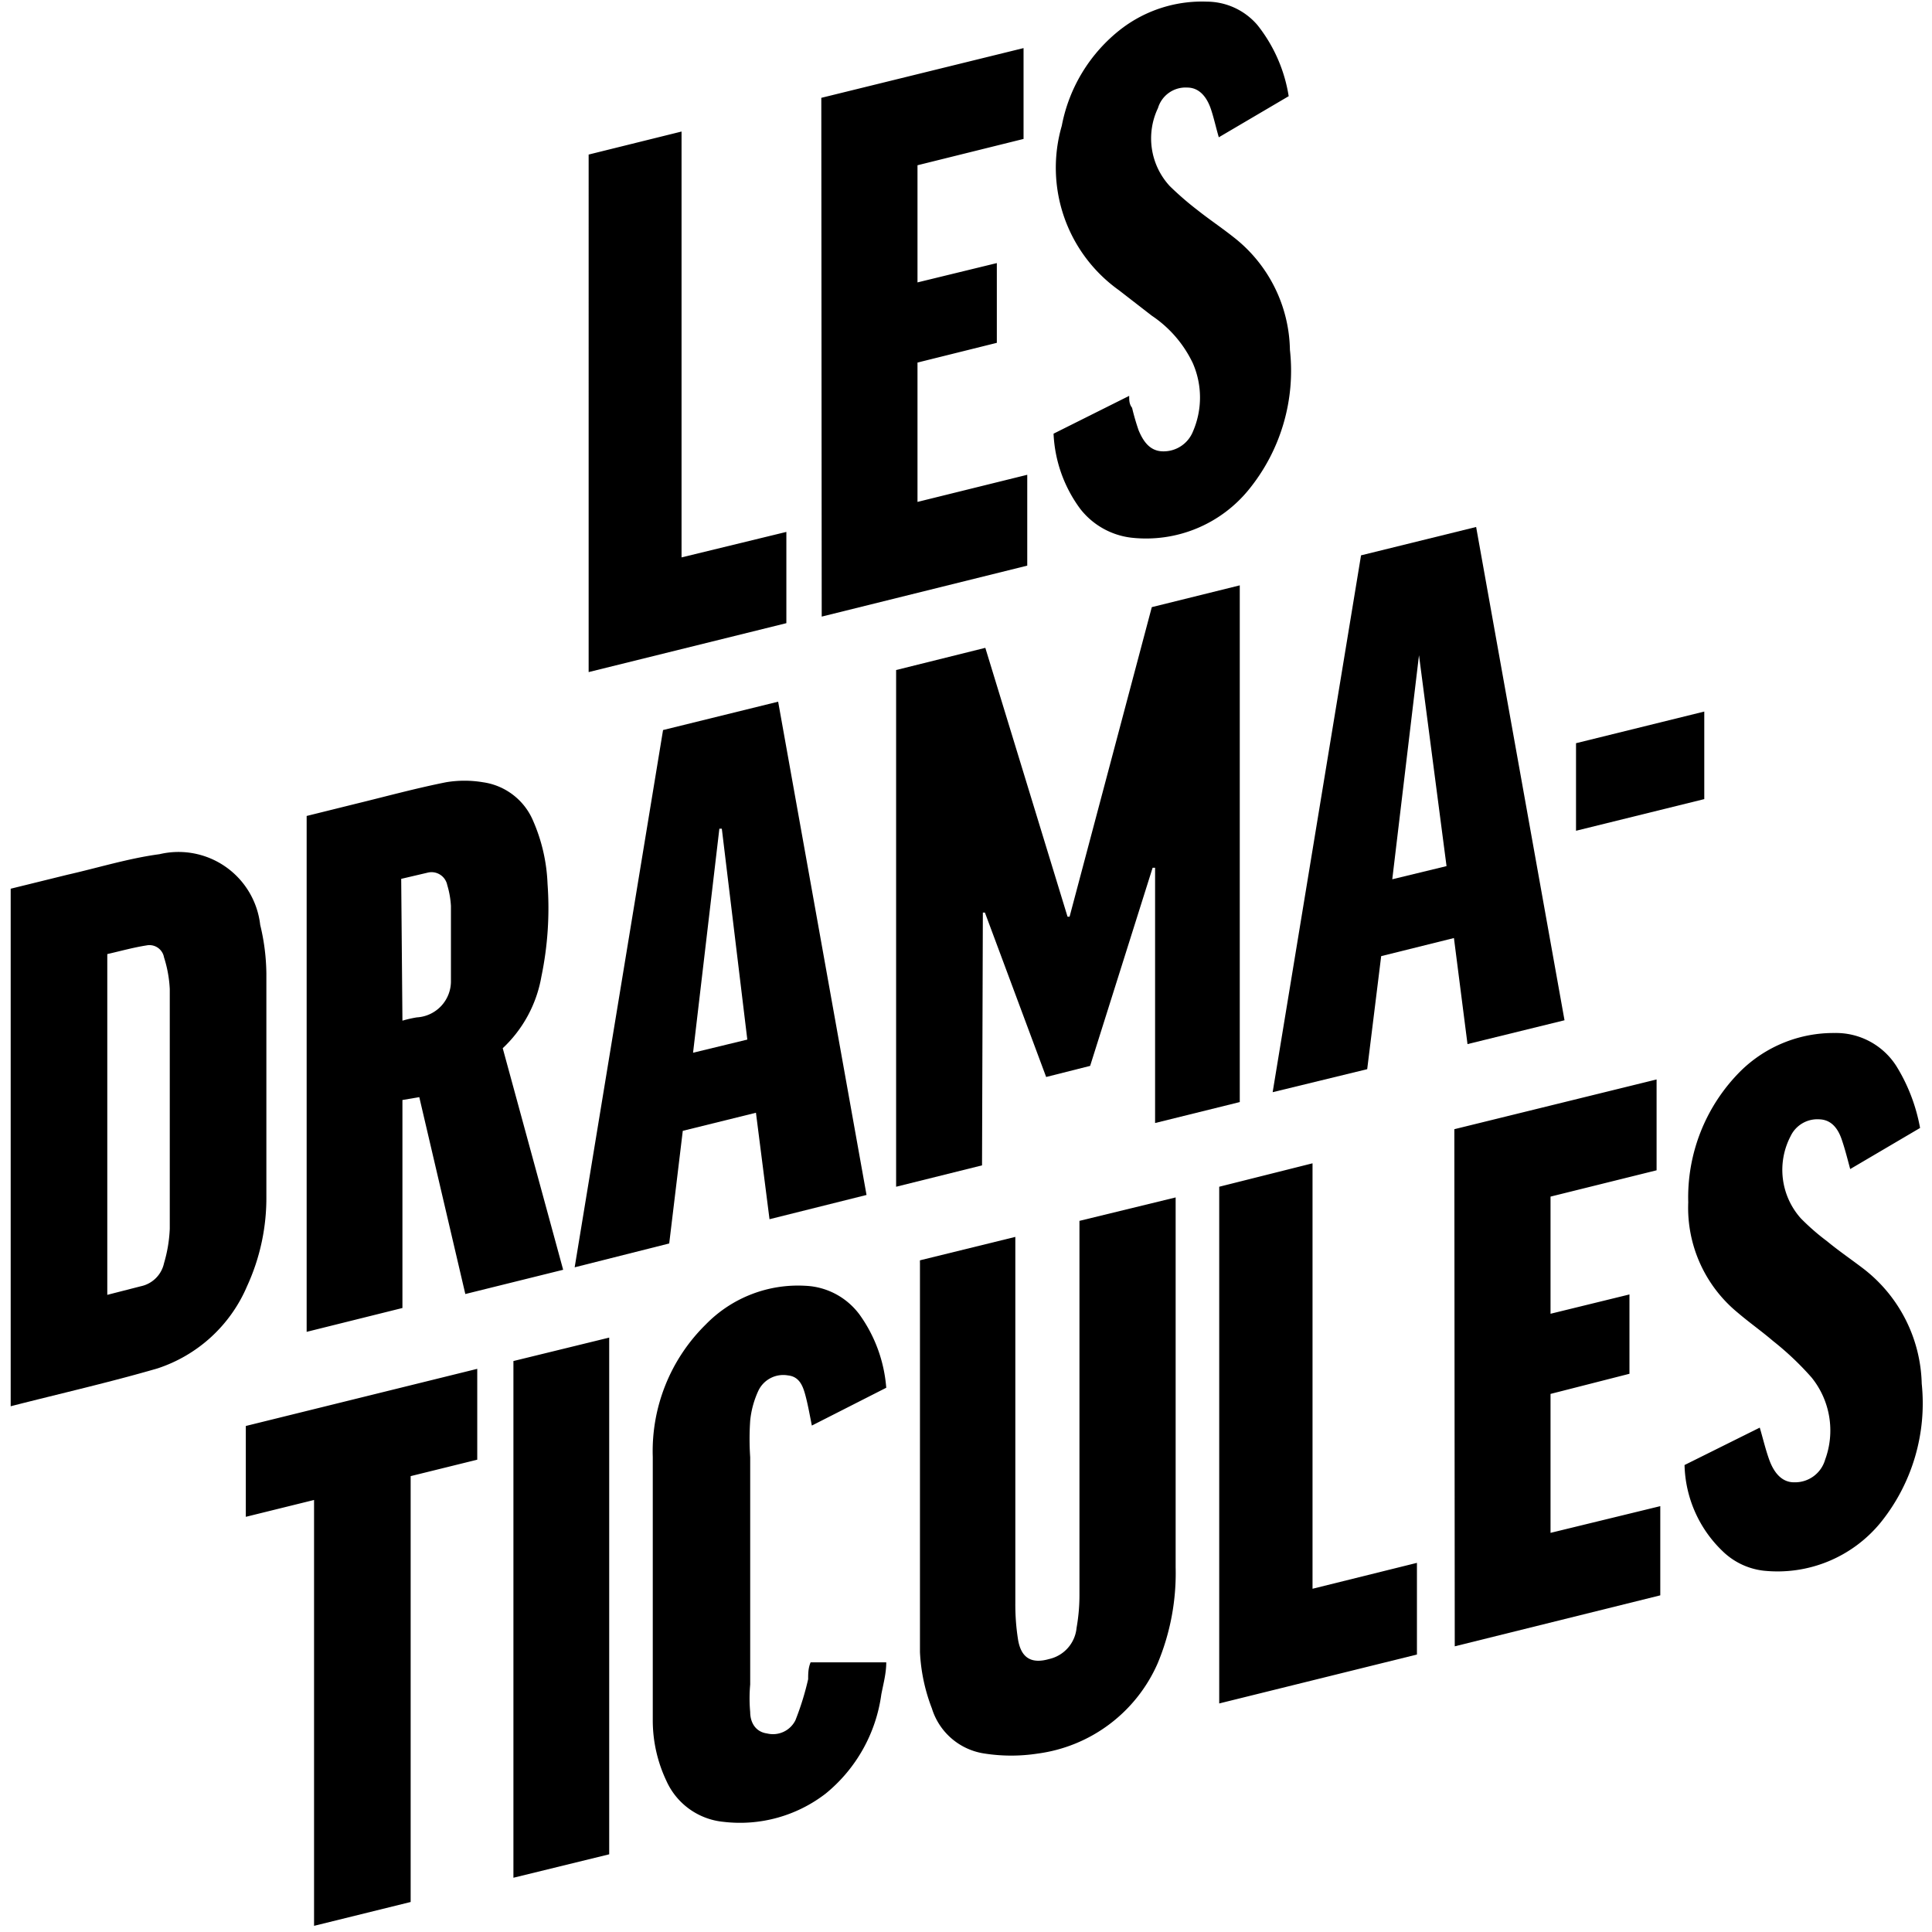
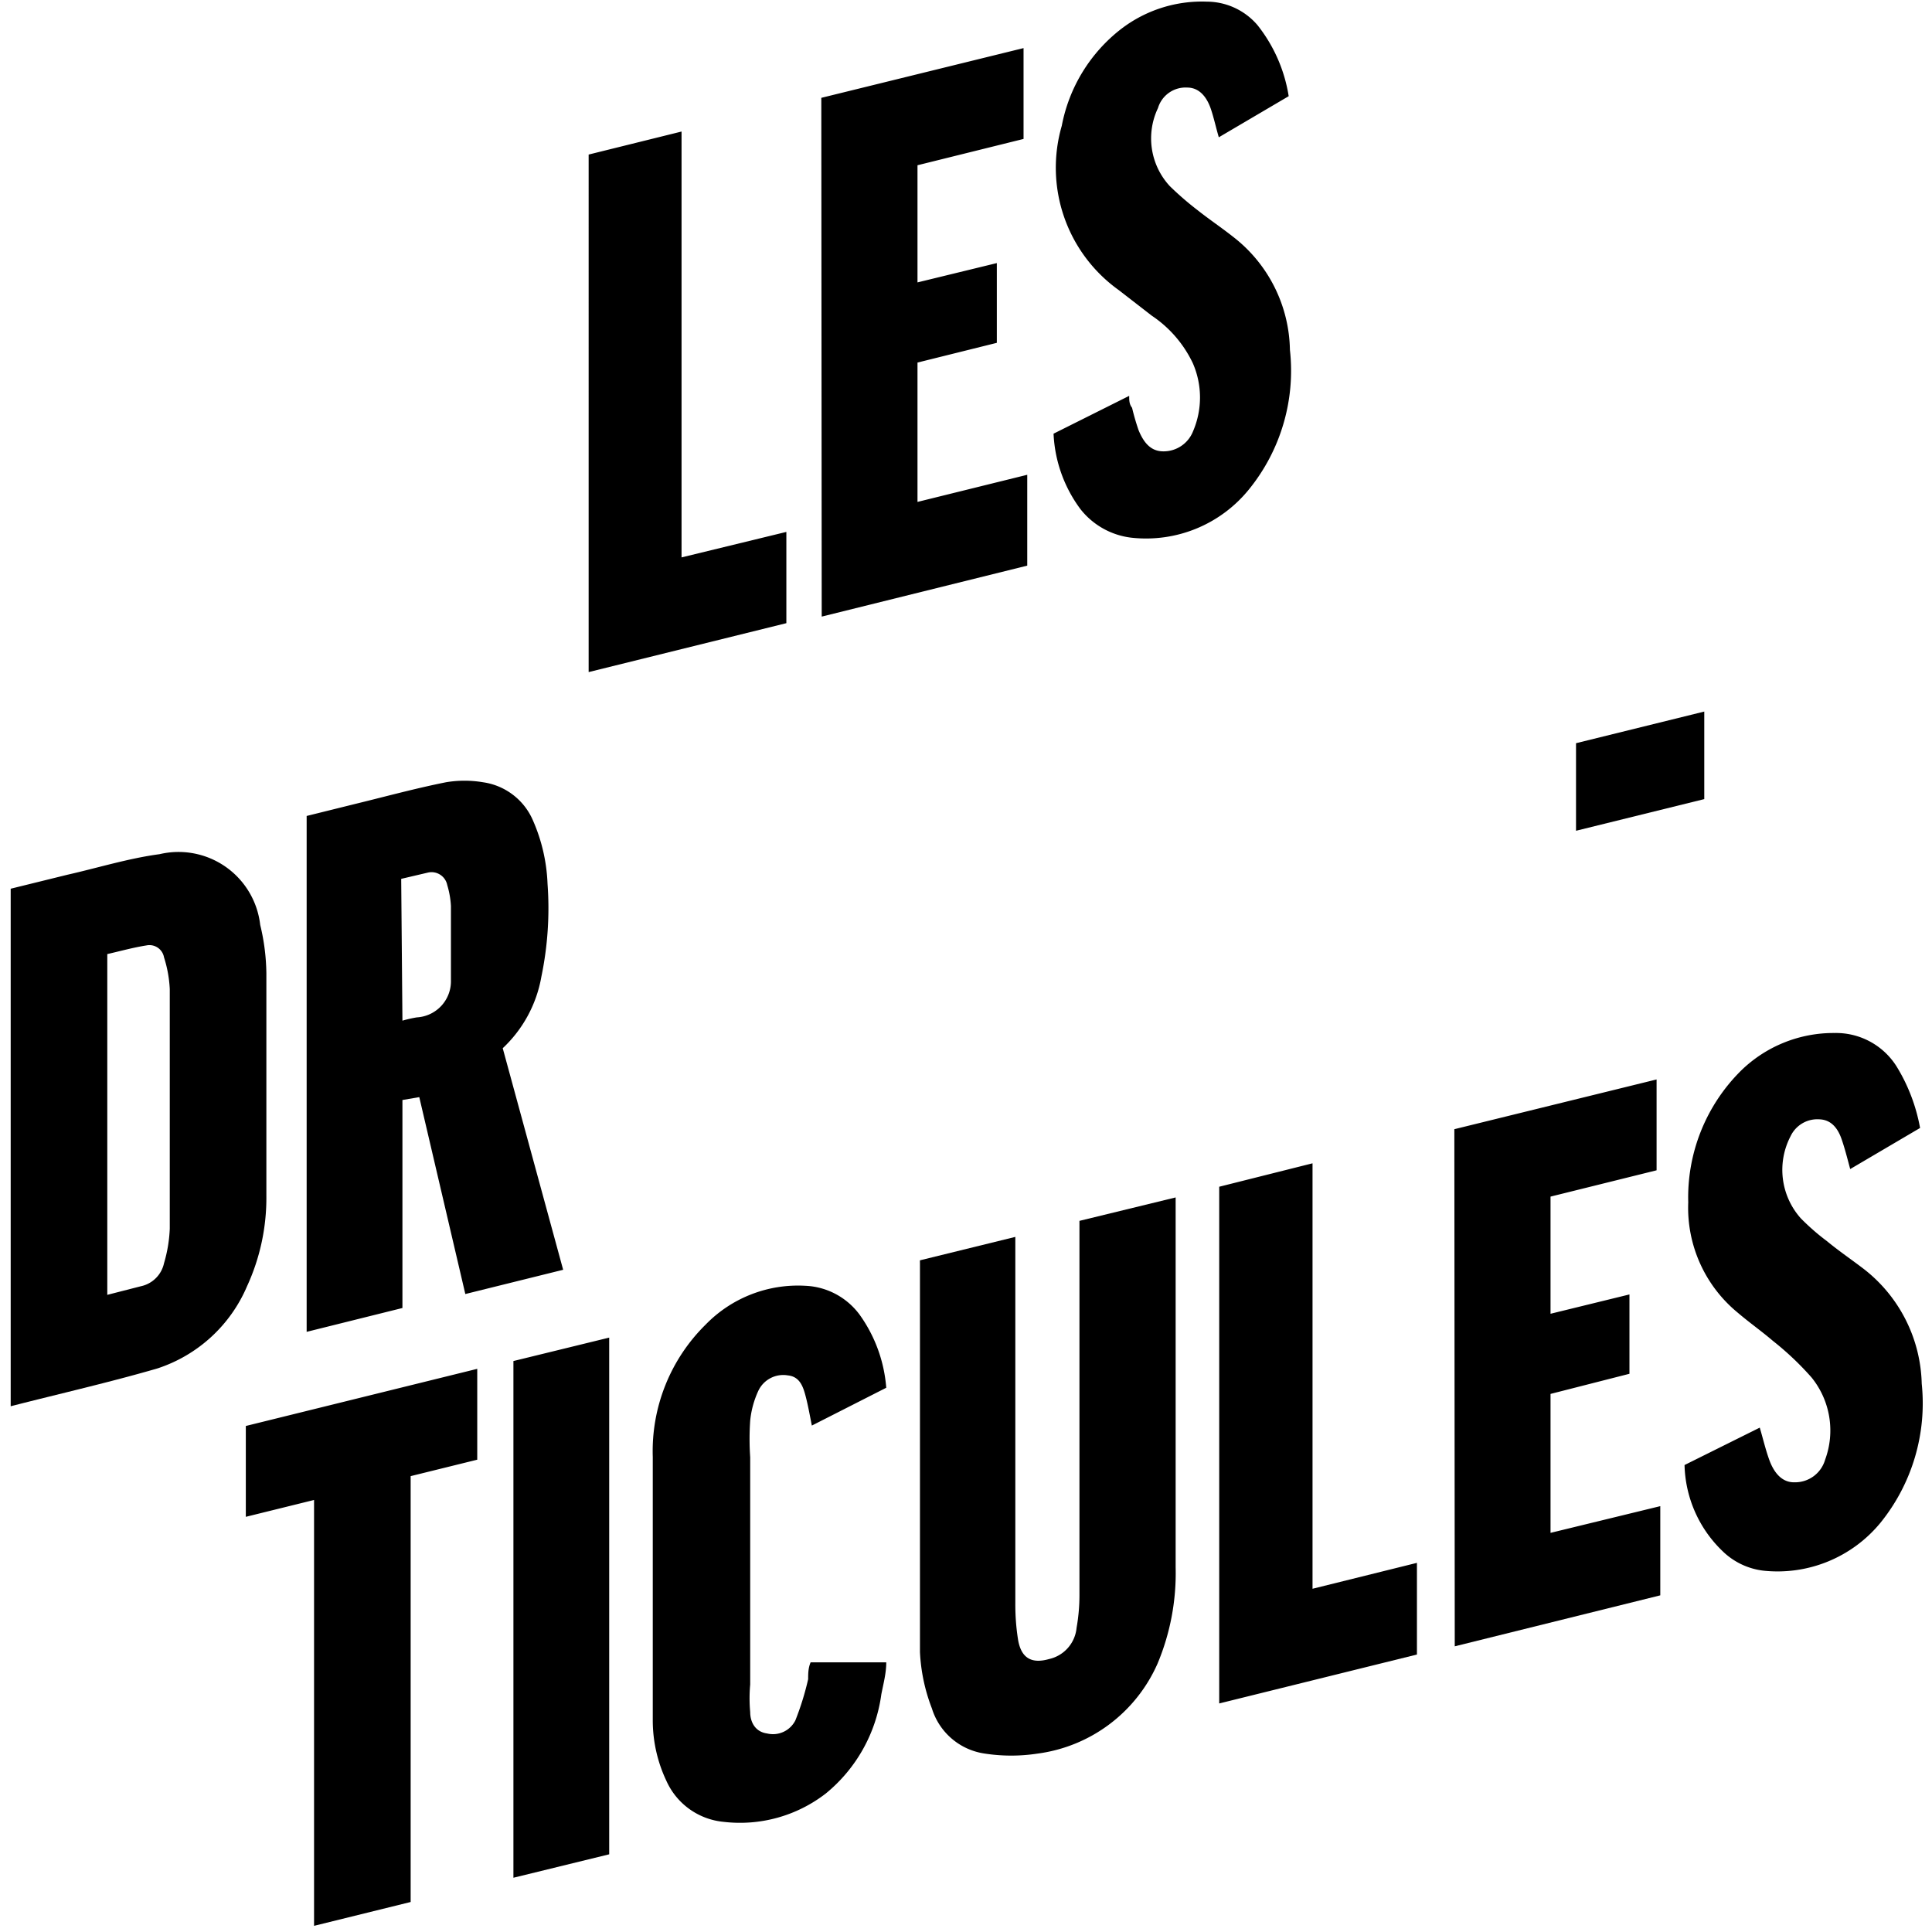
<svg xmlns="http://www.w3.org/2000/svg" width="47" height="47" viewBox="0 0 47 47" version="1.1">
  <g id="Page-1" stroke="none" stroke-width="1" fill="none" fill-rule="evenodd">
    <g id="icons-drama" transform="translate(-137)" fill="#000">
      <g id="Group-6" transform="translate(137)">
-         <path id="Path" d="M23.89 28.35l-2.09.52V16.3l2.17-.54 2 6.54h.05l2-7.53 2.14-.53v12.57l-2.06.51v-6.21h-.06l-1.52 4.82-1.07.27-1.49-4h-.05z" />
        <path d="M.26 34.21V21.62l1.38-.34c.75-.17 1.49-.4 2.24-.5a2 2 0 012.45 1.72c.095.386.145.782.15 1.18v5.4a5.14 5.14 0 01-.47 2.21 3.58 3.58 0 01-2.18 2c-1.17.34-2.36.61-3.57.92zm2.35-2.71l.82-.21c.28-.06.5-.28.56-.56a3.43 3.43 0 00.14-.84v-5.83a3 3 0 00-.14-.77.36.36 0 00-.43-.29c-.32.05-.64.14-.95.21v8.29zm7.18-4.74v5.06l-2.33.58V19.85l1.17-.29c.74-.18 1.47-.38 2.22-.53.298-.05.602-.05.9 0a1.56 1.56 0 011.22.94 4.22 4.22 0 01.35 1.53 8.17 8.17 0 01-.15 2.26 3.12 3.12 0 01-.94 1.74l1.47 5.39-2.38.59-1.12-4.79-.41.07zm0-1.93a2.85 2.85 0 01.35-.08.88.88 0 00.83-.9v-1.81a2.18 2.18 0 00-.09-.51.39.39 0 00-.48-.3l-.64.15.03 3.45z" id="Shape" fill-rule="nonzero" />
        <path d="M22.38 30.66l2.32-.57V39c-.002.305.021.61.07.91.08.43.33.57.75.45a.86.86 0 00.67-.76 4.57 4.57 0 00.07-.83V29.7l2.34-.57v9c.02.802-.13 1.6-.44 2.34a3.72 3.72 0 01-2.92 2.19 4.23 4.23 0 01-1.28 0 1.58 1.58 0 01-1.29-1.1 4.36 4.36 0 01-.29-1.37v-9.47a.58.58 0 010-.06z" id="Path" />
-         <path d="M33.11 13.51l2.8-.69 2.15 12-2.36.58-.33-2.58-1.77.44-.34 2.75-2.3.56 2.15-13.06zm1.41 2.43l-.65 5.45 1.32-.32-.67-5.13zm-18.39 1.82l2.8-.69 2.15 12-2.36.59-.33-2.59-1.78.44-.33 2.74-2.3.58 2.15-13.07zm1.43 2.4h-.06l-.64 5.45 1.32-.32-.62-5.13z" id="Shape" fill-rule="nonzero" />
        <path id="Path" d="M35.38 27.47l4.92-1.21v2.21l-2.58.64v2.85l1.92-.47v1.93l-1.92.49v3.38l2.67-.65v2.17l-5 1.24zM19.98 2.38l4.92-1.21v2.21l-2.58.64v2.85l1.93-.47v1.94l-1.93.48v3.39l2.67-.66v2.21l-5 1.24zm21 33.26l1.83-.91c.08.27.14.53.23.78s.27.56.62.55a.76.76 0 00.74-.55 2.05 2.05 0 00-.33-2 7.18 7.18 0 00-.94-.89c-.28-.24-.58-.45-.86-.69a3.3 3.3 0 01-1.2-2.68 4.34 4.34 0 011.28-3.2 3.22 3.22 0 012.28-.92 1.74 1.74 0 011.5.8c.287.462.483.975.58 1.51l-1.7 1c-.07-.26-.13-.5-.21-.73-.08-.23-.23-.47-.54-.48a.72.72 0 00-.7.41 1.77 1.77 0 00.25 2c.196.199.406.383.63.55.29.24.6.45.9.68a3.64 3.64 0 011.41 2.79 4.62 4.62 0 01-1 3.38 3.24 3.24 0 01-2.85 1.17 1.71 1.71 0 01-1-.48 3 3 0 01-.92-2.09zM25.63 10.55l1.84-.92c0 .11 0 .2.07.29a5.7 5.7 0 00.16.55c.11.26.27.51.6.51a.77.77 0 00.72-.48c.23-.53.23-1.13 0-1.66a2.87 2.87 0 00-1-1.16l-.8-.62a3.66 3.66 0 01-1.39-4A3.9 3.9 0 0127.28.7a3.23 3.23 0 012.08-.66c.473.002.922.21 1.23.57a3.71 3.71 0 01.76 1.73l-1.7 1c-.07-.24-.12-.47-.19-.68-.07-.21-.23-.53-.58-.53a.7.7 0 00-.71.5 1.71 1.71 0 00.29 1.9c.212.206.435.4.67.58.29.23.59.43.88.66a3.55 3.55 0 011.37 2.74 4.58 4.58 0 01-1 3.4 3.22 3.22 0 01-2.86 1.17 1.85 1.85 0 01-1.24-.7 3.32 3.32 0 01-.65-1.83zm-4.07 23.21l-1.81.92c-.05-.25-.09-.48-.15-.71-.06-.23-.14-.48-.43-.51a.67.67 0 00-.72.37 2.26 2.26 0 00-.2.73 6.56 6.56 0 000 .89v5.53a3.71 3.71 0 000 .67c0 .24.12.48.41.52a.61.61 0 00.69-.32 6.83 6.83 0 00.31-1c0-.13 0-.27.06-.41h1.84c0 .27-.07.52-.12.78a3.77 3.77 0 01-1.35 2.41 3.41 3.41 0 01-2.49.69 1.7 1.7 0 01-1.39-1 3.44 3.44 0 01-.33-1.48v-6.4a4.32 4.32 0 011.29-3.22 3.13 3.13 0 012.43-.94c.52.024 1 .282 1.31.7.376.523.6 1.138.65 1.78zm-9.95-.46v2.21l-1.62.4v10.36l-2.35.58V36.49l-1.66.41v-2.21zm18.05 8.14V28.87l2.27-.57v10.35l2.54-.63v2.23zM14.32 3.76l2.26-.56v10.36l2.55-.62v2.22l-4.81 1.19zm-1.83 29.35l2.33-.57v12.57l-2.33.57zm28.97-15.8v2.13l-3.12.77v-2.13z" />
      </g>
    </g>
  </g>
</svg>